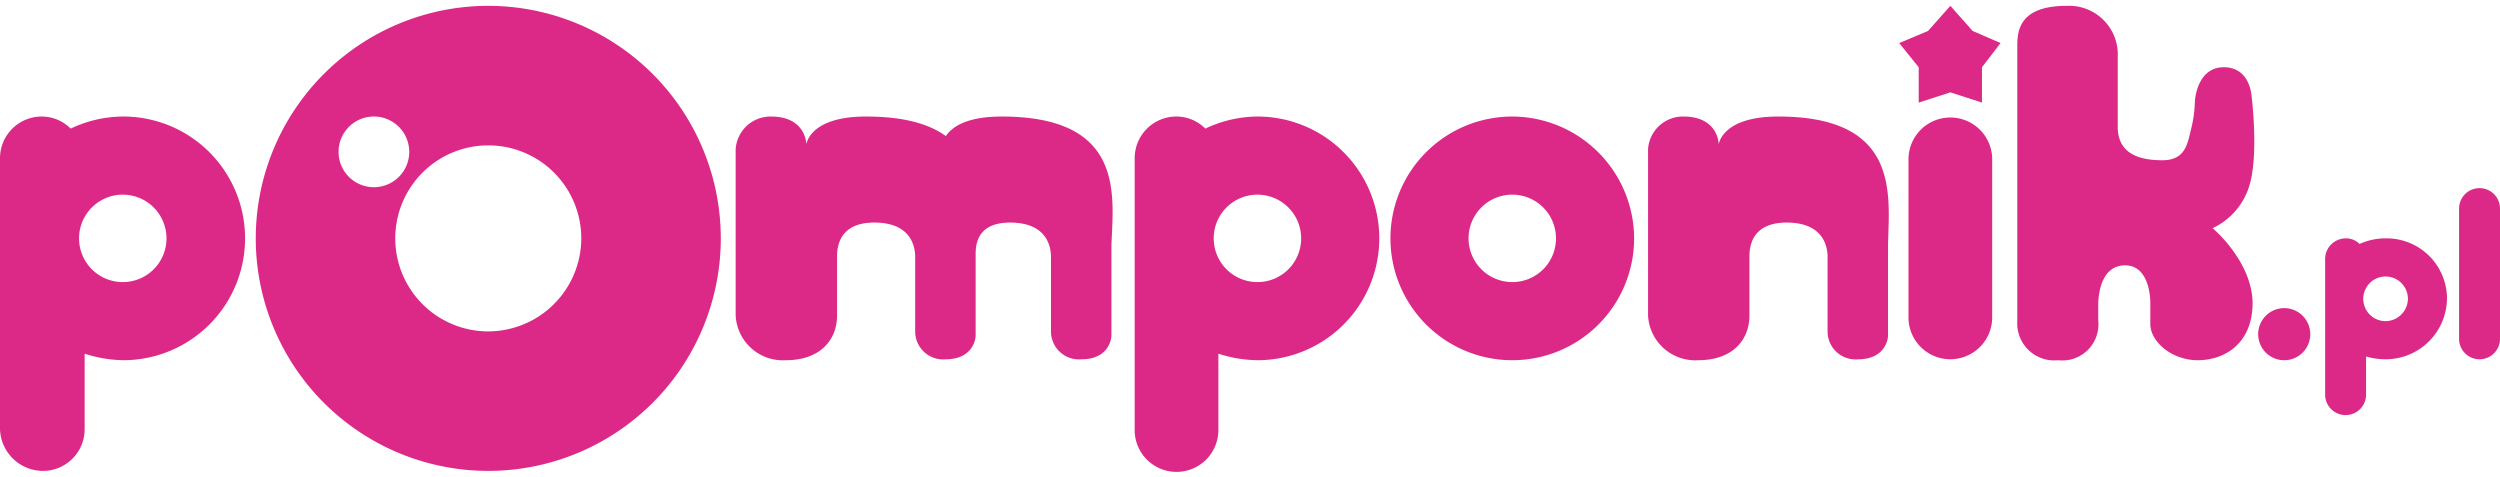
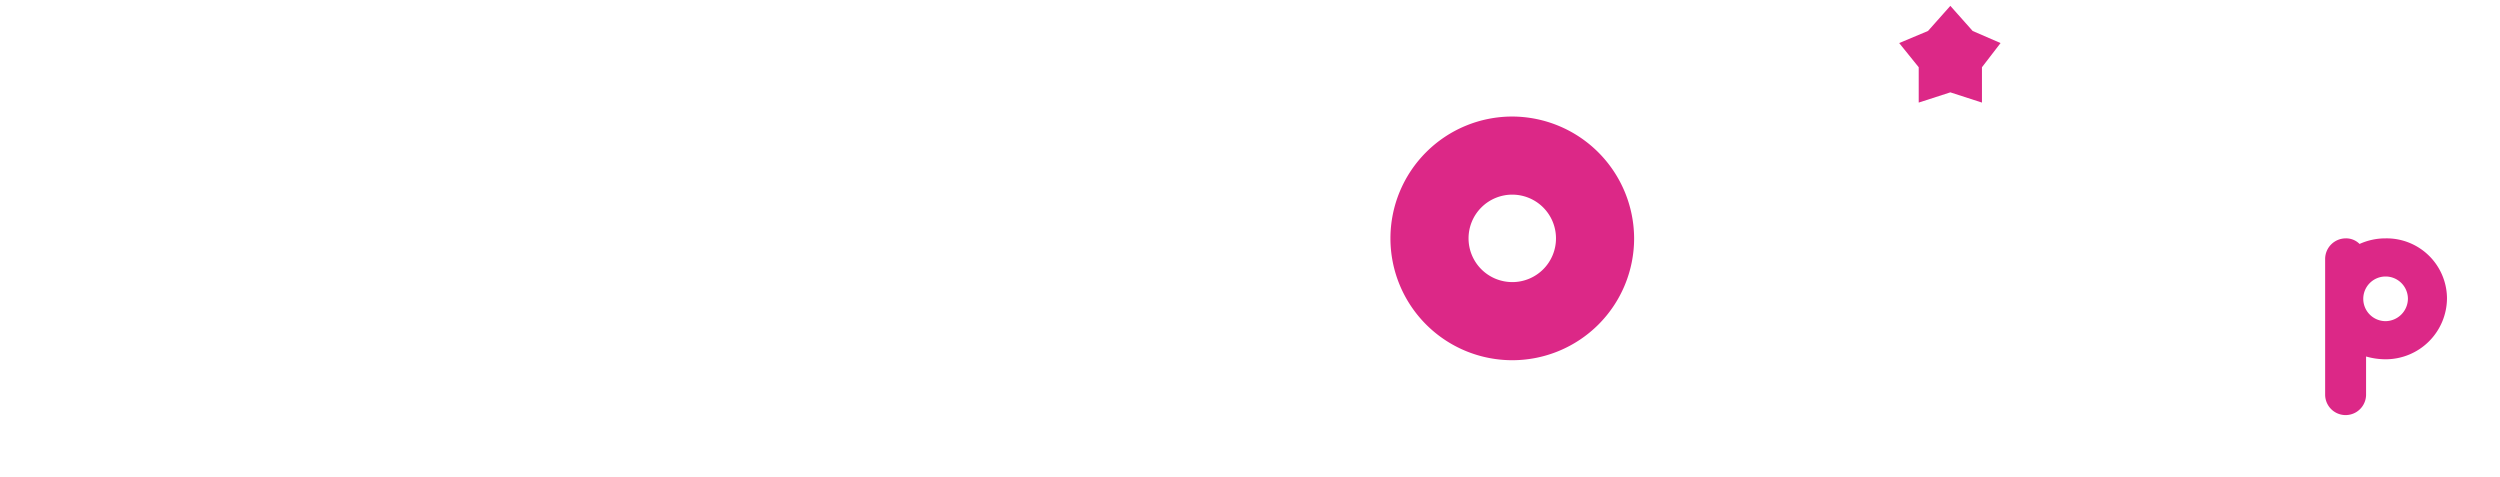
<svg xmlns="http://www.w3.org/2000/svg" viewBox="1 0 215 41">
  <g fill="#dc2887">
-     <path d="M172.328 13.621a3.6 3.6 0 0 0-7.198 0V27.38a3.6 3.6 0 0 0 7.198 0ZM191.285 19.62a5.908 5.908 0 0 0 3.119-3.52c.88-2.639.24-7.758.24-7.758s-.08-2.56-2.4-2.56-2.48 2.88-2.48 2.88a11.066 11.066 0 0 1-.32 2.4c-.32 1.28-.48 2.72-2.48 2.72s-3.839-.56-3.839-2.88v-6a4.186 4.186 0 0 0-4.398-4.398c-4.08 0-4.24 2.16-4.24 3.439v23.676a3.184 3.184 0 0 0 3.52 3.36 3.105 3.105 0 0 0 3.44-3.44v-1.28c0-1.12.32-3.439 2.32-3.439s2.16 2.64 2.16 3.2v1.84c0 1.52 1.84 3.119 4.079 3.119s4.719-1.36 4.719-4.96c-.08-3.598-3.44-6.398-3.44-6.398M216 17.94a1.76 1.76 0 1 0-3.52 0v11.198a1.76 1.76 0 0 0 3.52 0ZM197.443 26.499a2.24 2.24 0 1 1-2.24 2.24 2.24 2.24 0 0 1 2.24-2.24M153.931 10.022c-4.879 0-5.119 2.4-5.119 2.4s0-2.4-3.039-2.4a3.006 3.006 0 0 0-3.04 2.8v14.317a4.062 4.062 0 0 0 4.32 3.839c2.96 0 4.398-1.76 4.398-3.84V22.1c0-.72.08-2.96 3.2-2.96s3.52 2 3.52 2.96v6.399a2.406 2.406 0 0 0 2.64 2.4c2.08 0 2.56-1.44 2.56-2.08V21.06c.08-4.24 1.12-11.038-9.44-11.038M87.144 10.022c-3.12 0-4.32.96-4.8 1.68-1.44-1.04-3.598-1.68-6.878-1.68-4.879 0-5.119 2.4-5.119 2.4s0-2.4-3.04-2.4a3.006 3.006 0 0 0-3.04 2.8v14.317a4.063 4.063 0 0 0 4.32 3.839c2.96 0 4.399-1.76 4.399-3.84V22.1c0-.72.08-2.96 3.2-2.96s3.519 2 3.519 2.96v6.399a2.406 2.406 0 0 0 2.64 2.4c2.08 0 2.56-1.44 2.56-2.08V21.86c0-.88.16-2.72 2.959-2.72 3.12 0 3.52 2 3.52 2.96v6.398a2.406 2.406 0 0 0 2.64 2.4c2.079 0 2.559-1.44 2.559-2.08V21.06c.16-4.24 1.2-11.038-9.439-11.038M42.992.504A19.996 19.996 0 1 0 62.988 20.5 20.004 20.004 0 0 0 42.992.504M30.115 13.06a3.04 3.04 0 1 1 3.04 3.04 3.038 3.038 0 0 1-3.04-3.04M42.992 28.5a7.999 7.999 0 1 1 7.999-7.999 8.022 8.022 0 0 1-7.999 7.999" />
-     <path d="M11.558 10.022a10.527 10.527 0 0 0-4.48 1.04 3.509 3.509 0 0 0-2.48-1.04A3.584 3.584 0 0 0 1 13.622v23.275a3.706 3.706 0 0 0 3.68 3.6 3.584 3.584 0 0 0 3.599-3.6v-6.479a11.372 11.372 0 0 0 3.359.56 10.478 10.478 0 1 0-.08-20.956m0 14.238a3.76 3.76 0 1 1 3.76-3.76 3.755 3.755 0 0 1-3.76 3.76M109.14 10.022a10.526 10.526 0 0 0-4.48 1.04 3.51 3.51 0 0 0-2.48-1.04 3.584 3.584 0 0 0-3.598 3.6v23.275a3.6 3.6 0 1 0 7.198 0v-6.479a11.37 11.37 0 0 0 3.36.56 10.478 10.478 0 0 0 0-20.956m0 14.238a3.76 3.76 0 1 1 3.759-3.76 3.755 3.755 0 0 1-3.76 3.76" />
    <path d="M131.056 10.022A10.478 10.478 0 1 0 141.534 20.5a10.514 10.514 0 0 0-10.478-10.478m0 14.237a3.76 3.76 0 1 1 3.759-3.759 3.755 3.755 0 0 1-3.76 3.76M206.162 20.5a5.369 5.369 0 0 0-2.24.48 1.628 1.628 0 0 0-1.2-.48 1.775 1.775 0 0 0-1.76 1.76v11.677a1.76 1.76 0 1 0 3.52 0v-3.279a6.083 6.083 0 0 0 1.68.24 5.274 5.274 0 0 0 5.279-5.279 5.19 5.19 0 0 0-5.28-5.119m0 7.119a1.92 1.92 0 1 1 1.92-1.92 1.946 1.946 0 0 1-1.92 1.92M173.048 3.703l-2.399-1.04-1.92-2.159-1.92 2.159-2.479 1.04 1.679 2.08v3.039l2.72-.88 2.719.88V5.783l1.6-2.08z" />
  </g>
</svg>